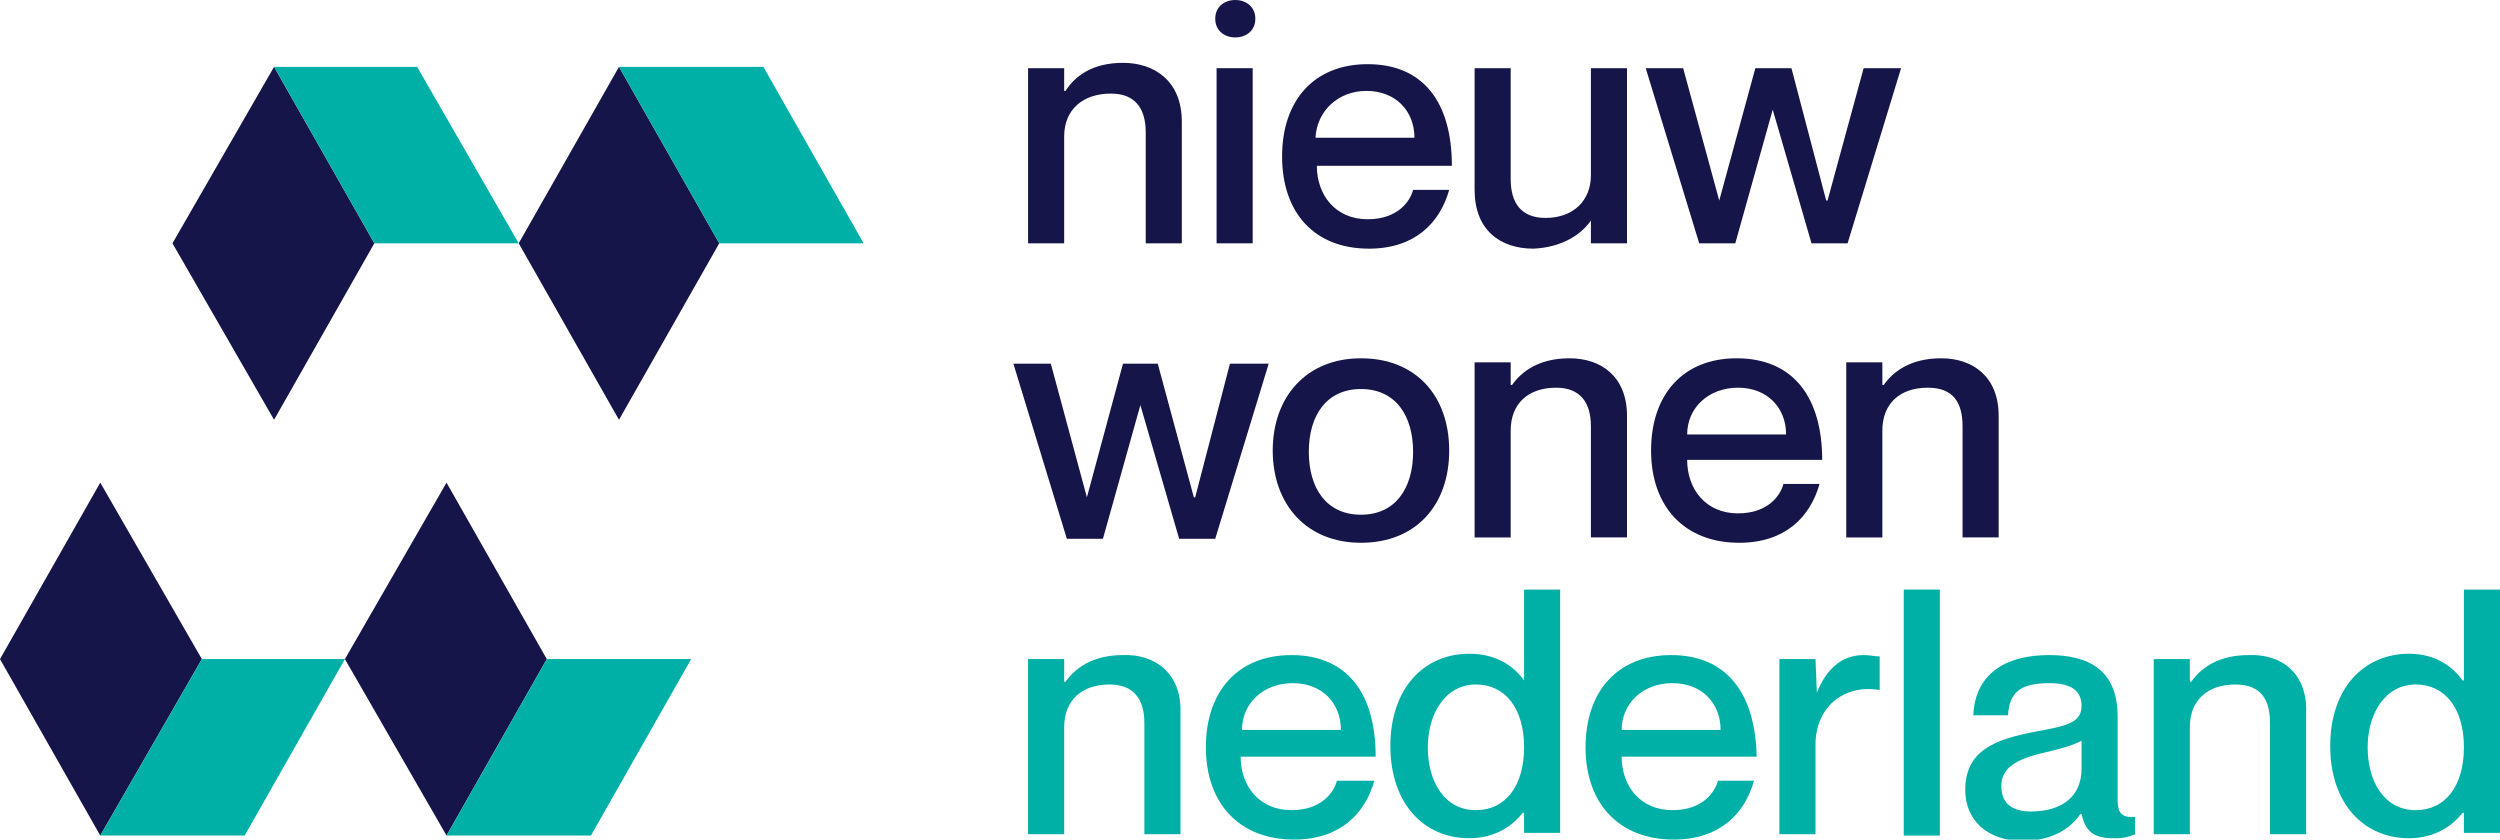
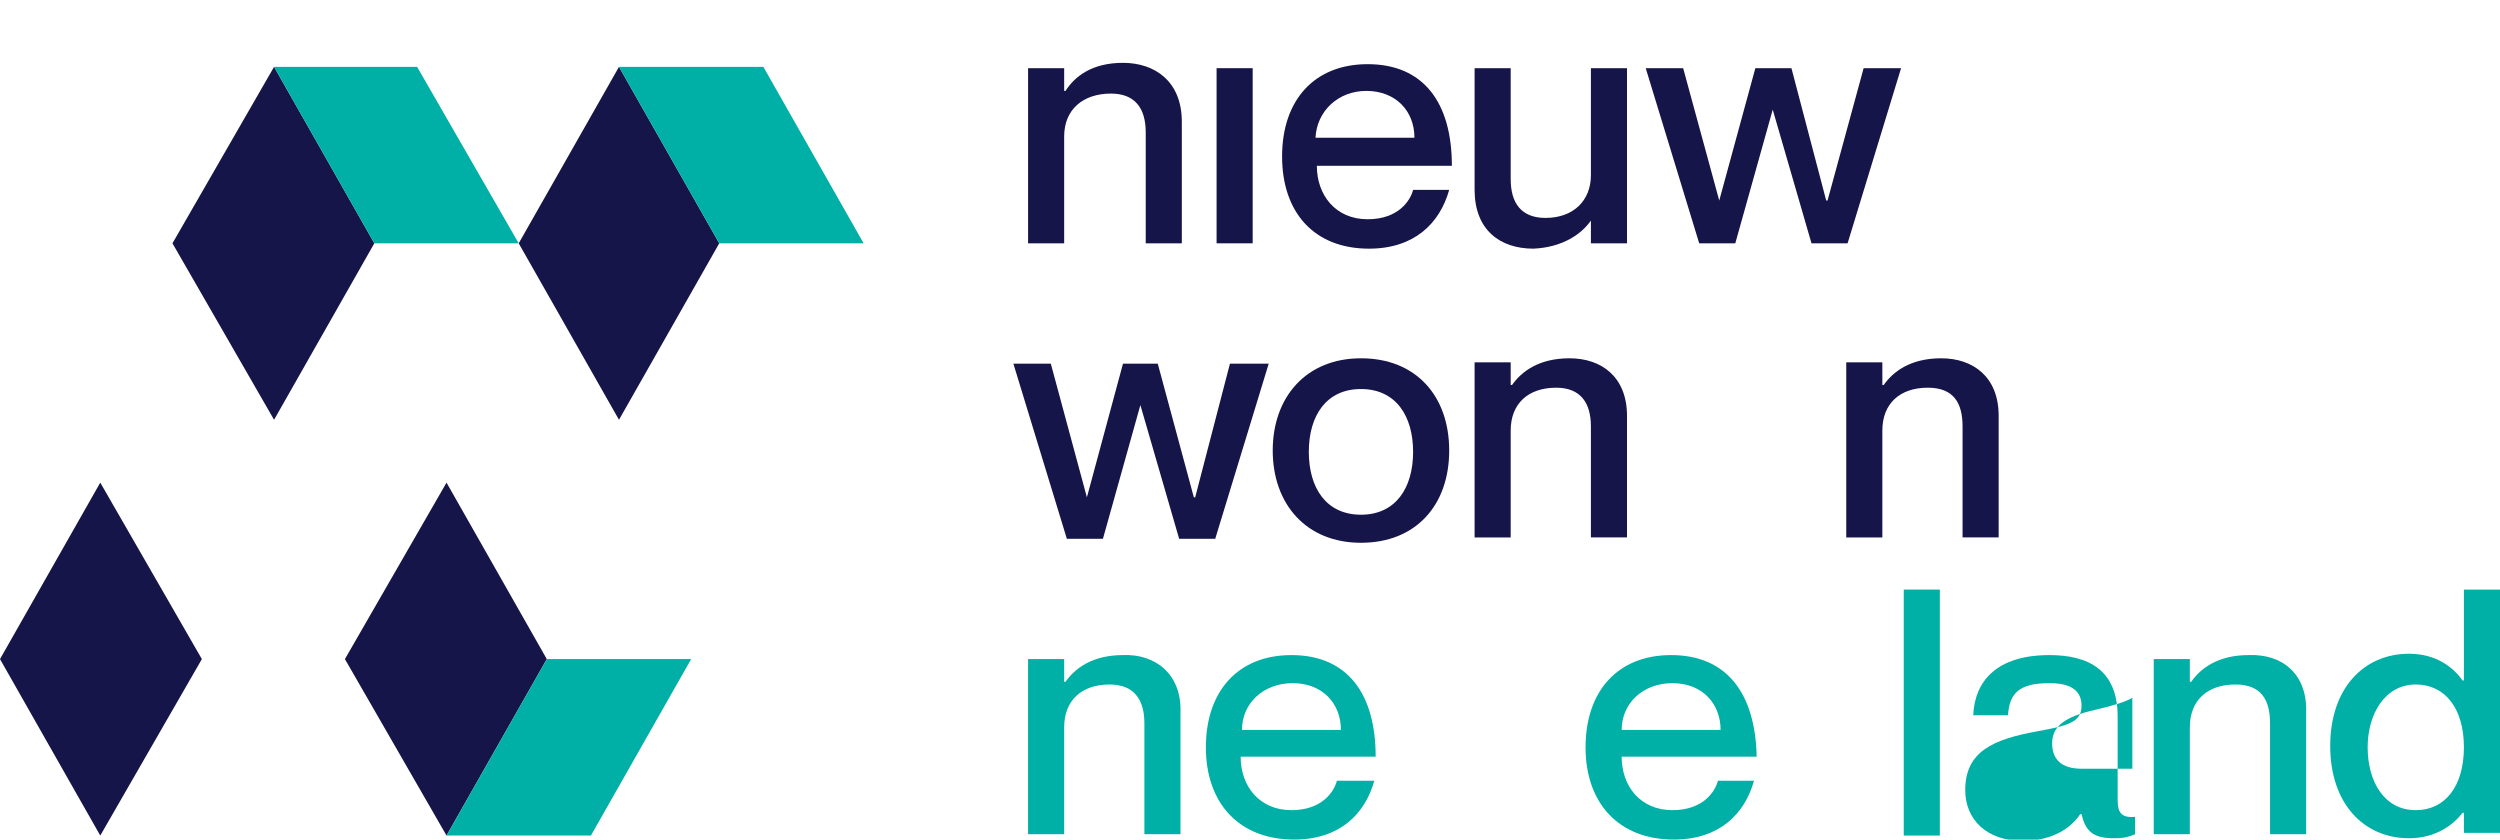
<svg xmlns="http://www.w3.org/2000/svg" version="1.1" id="Layer_1" x="0px" y="0px" viewBox="0 0 187 62.8" style="enable-background:new 0 0 187 62.8;" xml:space="preserve">
  <style type="text/css">
	.st0{fill:#161549;}
	.st1{fill:#00B0A7;}
</style>
  <g>
    <polygon class="st0" points="20.5,5 12.9,18.2 20.5,31.4 28,18.2  " />
    <polygon class="st0" points="46.3,5 38.8,18.2 46.3,31.4 53.8,18.2  " />
    <polygon class="st0" points="0,49.3 7.5,62.5 15.1,49.3 7.5,36.1  " />
    <polygon class="st0" points="25.8,49.3 33.4,62.5 40.9,49.3 33.4,36.1  " />
  </g>
  <g>
    <polygon class="st0" points="89.4,37.2 89.3,37.2 86.6,27.2 84,27.2 81.3,37.2 81.3,37.2 78.6,27.2 75.8,27.2 79.8,40.3 82.5,40.3   85.3,30.3 85.3,30.3 88.2,40.3 90.9,40.3 94.9,27.2 92,27.2  " />
    <path class="st0" d="M101.8,26.8c-4.1,0-6.6,2.9-6.6,6.9s2.5,6.9,6.6,6.9s6.6-2.8,6.6-6.9S105.9,26.8,101.8,26.8z M101.8,38.5   c-2.6,0-3.9-2-3.9-4.7s1.3-4.7,3.9-4.7s3.9,2,3.9,4.7S104.4,38.5,101.8,38.5z" />
    <path class="st0" d="M117.4,26.8c-2.3,0-3.6,1-4.3,2H113v-1.7h-2.7v13.1h2.7v-8c0-2,1.3-3.2,3.4-3.2c1.8,0,2.6,1.1,2.6,2.9v8.3h2.7   v-9.1C121.7,28.2,119.8,26.8,117.4,26.8L117.4,26.8z" />
-     <path class="st0" d="M129.9,26.8c-4,0-6.4,2.7-6.4,6.9s2.5,6.9,6.6,6.9c3.4,0,5.3-1.9,6-4.4h-2.7c-0.2,0.8-1.1,2.2-3.4,2.2   c-2.4,0-3.8-1.8-3.8-4h10.1C136.3,29.8,134.2,26.8,129.9,26.8L129.9,26.8z M126.2,32.5c0-2,1.6-3.5,3.8-3.5c2.2,0,3.6,1.5,3.6,3.5   H126.2z" />
    <path class="st0" d="M145.2,26.8c-2.3,0-3.6,1-4.3,2h-0.1v-1.7h-2.7v13.1h2.7v-8c0-2,1.3-3.2,3.4-3.2c1.9,0,2.6,1.1,2.6,2.9v8.3   h2.7v-9.1C149.5,28.2,147.6,26.8,145.2,26.8L145.2,26.8z" />
  </g>
  <polyline class="st1" points="38.8,18.2 31.2,5 20.5,5 28,18.2 38.8,18.2 28,18.2 " />
  <polyline class="st1" points="64.6,18.2 57.1,5 46.3,5 53.8,18.2 64.6,18.2 53.8,18.2 " />
-   <polyline class="st1" points="25.8,49.3 18.3,62.5 7.5,62.5 15.1,49.3 25.8,49.3 15.1,49.3 " />
  <polyline class="st1" points="51.7,49.3 44.2,62.5 33.4,62.5 40.9,49.3 51.7,49.3 40.9,49.3 " />
  <g>
    <path class="st0" d="M84,4.7c-2.3,0-3.6,1-4.3,2.1h-0.1V5.1h-2.7v13.1h2.7v-8c0-2,1.4-3.2,3.5-3.2c1.8,0,2.6,1.1,2.6,2.9v8.3h2.7   V9.1C88.4,6.1,86.4,4.7,84,4.7L84,4.7z" />
-     <path class="st0" d="M92.4,2.8c0.8,0,1.5-0.5,1.5-1.4S93.2,0,92.4,0c-0.8,0-1.5,0.5-1.5,1.4S91.6,2.8,92.4,2.8z" />
    <rect x="91" y="5.1" class="st0" width="2.7" height="13.1" />
    <path class="st0" d="M102.4,18.6c3.4,0,5.3-1.9,6-4.4h-2.7c-0.2,0.8-1.1,2.2-3.4,2.2c-2.4,0-3.8-1.8-3.8-4h10.1   c0-4.7-2.1-7.6-6.3-7.6c-4,0-6.4,2.7-6.4,6.9S98.3,18.6,102.4,18.6L102.4,18.6z M102.2,6.8c2.2,0,3.6,1.5,3.6,3.5h-7.4   C98.5,8.3,100.1,6.8,102.2,6.8z" />
    <path class="st0" d="M119,16.5v1.7h2.7V5.1H119v8c0,1.9-1.3,3.2-3.4,3.2c-1.8,0-2.6-1.1-2.6-2.9V5.1h-2.7v9.1c0,3,1.9,4.4,4.4,4.4   C116.9,18.5,118.3,17.5,119,16.5L119,16.5L119,16.5z" />
    <polygon class="st0" points="136.7,15 136.6,15 134,5.1 131.3,5.1 128.6,15 128.6,15 125.9,5.1 123.1,5.1 127.1,18.2 129.8,18.2   132.6,8.2 132.6,8.2 135.5,18.2 138.2,18.2 142.2,5.1 139.4,5.1  " />
    <path class="st1" d="M84,49c-2.3,0-3.6,1-4.3,2h-0.1v-1.7h-2.7v13.1h2.7v-8c0-2,1.3-3.2,3.4-3.2c1.8,0,2.6,1.1,2.6,2.9v8.3h2.7   v-9.1C88.4,50.4,86.4,48.9,84,49L84,49z" />
    <path class="st1" d="M96.6,49c-4,0-6.4,2.7-6.4,6.9s2.5,6.9,6.6,6.9c3.4,0,5.3-1.9,6-4.4H100c-0.2,0.8-1.1,2.2-3.4,2.2   c-2.4,0-3.8-1.8-3.8-4h10.1C102.9,51.9,100.8,49,96.6,49L96.6,49z M92.9,54.6c0-2,1.6-3.5,3.8-3.5s3.6,1.5,3.6,3.5H92.9z" />
-     <path class="st1" d="M114,50.9L114,50.9c-0.7-1-2-2-4.1-2c-3.4,0-5.9,2.6-5.9,6.9s2.5,6.9,5.9,6.9c2,0,3.3-1,4-1.9h0.1v1.5h2.7   V44.1H114V50.9L114,50.9z M110.4,60.6c-2.4,0-3.6-2.2-3.6-4.7s1.3-4.7,3.6-4.7c2.2,0,3.6,1.8,3.6,4.7S112.6,60.6,110.4,60.6z" />
    <path class="st1" d="M125,49c-4,0-6.4,2.7-6.4,6.9s2.5,6.9,6.6,6.9c3.4,0,5.3-1.9,6-4.4h-2.7c-0.2,0.8-1.1,2.2-3.4,2.2   c-2.4,0-3.8-1.8-3.8-4h10.1C131.3,51.9,129.2,49,125,49L125,49z M121.3,54.6c0-2,1.6-3.5,3.8-3.5s3.6,1.5,3.6,3.5H121.3z" />
-     <path class="st1" d="M135.9,51.8L135.9,51.8l-0.1-2.5h-2.7v13.1h2.7v-6.7c0-2.8,2.1-4.5,4.7-4.1h0.1v-2.5c-0.4,0-0.7-0.1-1.2-0.1   C137.7,49,136.6,50.1,135.9,51.8L135.9,51.8z" />
    <rect x="142.4" y="44.1" class="st1" width="2.7" height="18.4" />
-     <path class="st1" d="M158.4,59.8v-6.2c0-3.5-2.2-4.6-5.1-4.6c-4,0-5.6,2-5.7,4.5h2.6c0.1-1.7,0.9-2.4,3.1-2.4   c1.8,0,2.4,0.7,2.4,1.7c0,1.3-1.2,1.5-3.3,1.9c-3.3,0.6-5.4,1.5-5.4,4.4c0,2.2,1.6,3.8,4.3,3.8c2,0,3.5-0.8,4.3-2h0.1   c0.3,1.3,0.9,1.8,2.4,1.8c0.5,0,0.9,0,1.6-0.3v-1.3C158.6,61.2,158.4,60.7,158.4,59.8L158.4,59.8z M155.7,57.5   c0,2.1-1.5,3.2-3.8,3.2c-1.5,0-2.2-0.7-2.2-1.9c0-1.3,1-2,3.2-2.5c1.3-0.3,2.3-0.6,2.8-0.9V57.5L155.7,57.5z" />
+     <path class="st1" d="M158.4,59.8v-6.2c0-3.5-2.2-4.6-5.1-4.6c-4,0-5.6,2-5.7,4.5h2.6c0.1-1.7,0.9-2.4,3.1-2.4   c1.8,0,2.4,0.7,2.4,1.7c0,1.3-1.2,1.5-3.3,1.9c-3.3,0.6-5.4,1.5-5.4,4.4c0,2.2,1.6,3.8,4.3,3.8c2,0,3.5-0.8,4.3-2h0.1   c0.3,1.3,0.9,1.8,2.4,1.8c0.5,0,0.9,0,1.6-0.3v-1.3C158.6,61.2,158.4,60.7,158.4,59.8L158.4,59.8z M155.7,57.5   c-1.5,0-2.2-0.7-2.2-1.9c0-1.3,1-2,3.2-2.5c1.3-0.3,2.3-0.6,2.8-0.9V57.5L155.7,57.5z" />
    <path class="st1" d="M168.2,49c-2.3,0-3.6,1-4.3,2h-0.1v-1.7h-2.7v13.1h2.7v-8c0-2,1.3-3.2,3.4-3.2c1.9,0,2.6,1.1,2.6,2.9v8.3h2.7   v-9.1C172.6,50.4,170.7,48.9,168.2,49L168.2,49z" />
    <path class="st1" d="M184.3,44.1v6.8h-0.1c-0.7-1-2-2-4-2c-3.4,0-5.9,2.6-5.9,6.9s2.5,6.9,5.9,6.9c2,0,3.3-1,4-1.9h0.1v1.5h2.7   V44.1H184.3L184.3,44.1z M180.7,60.6c-2.4,0-3.6-2.2-3.6-4.7s1.3-4.7,3.6-4.7c2.2,0,3.6,1.8,3.6,4.7S182.9,60.6,180.7,60.6z" />
  </g>
</svg>